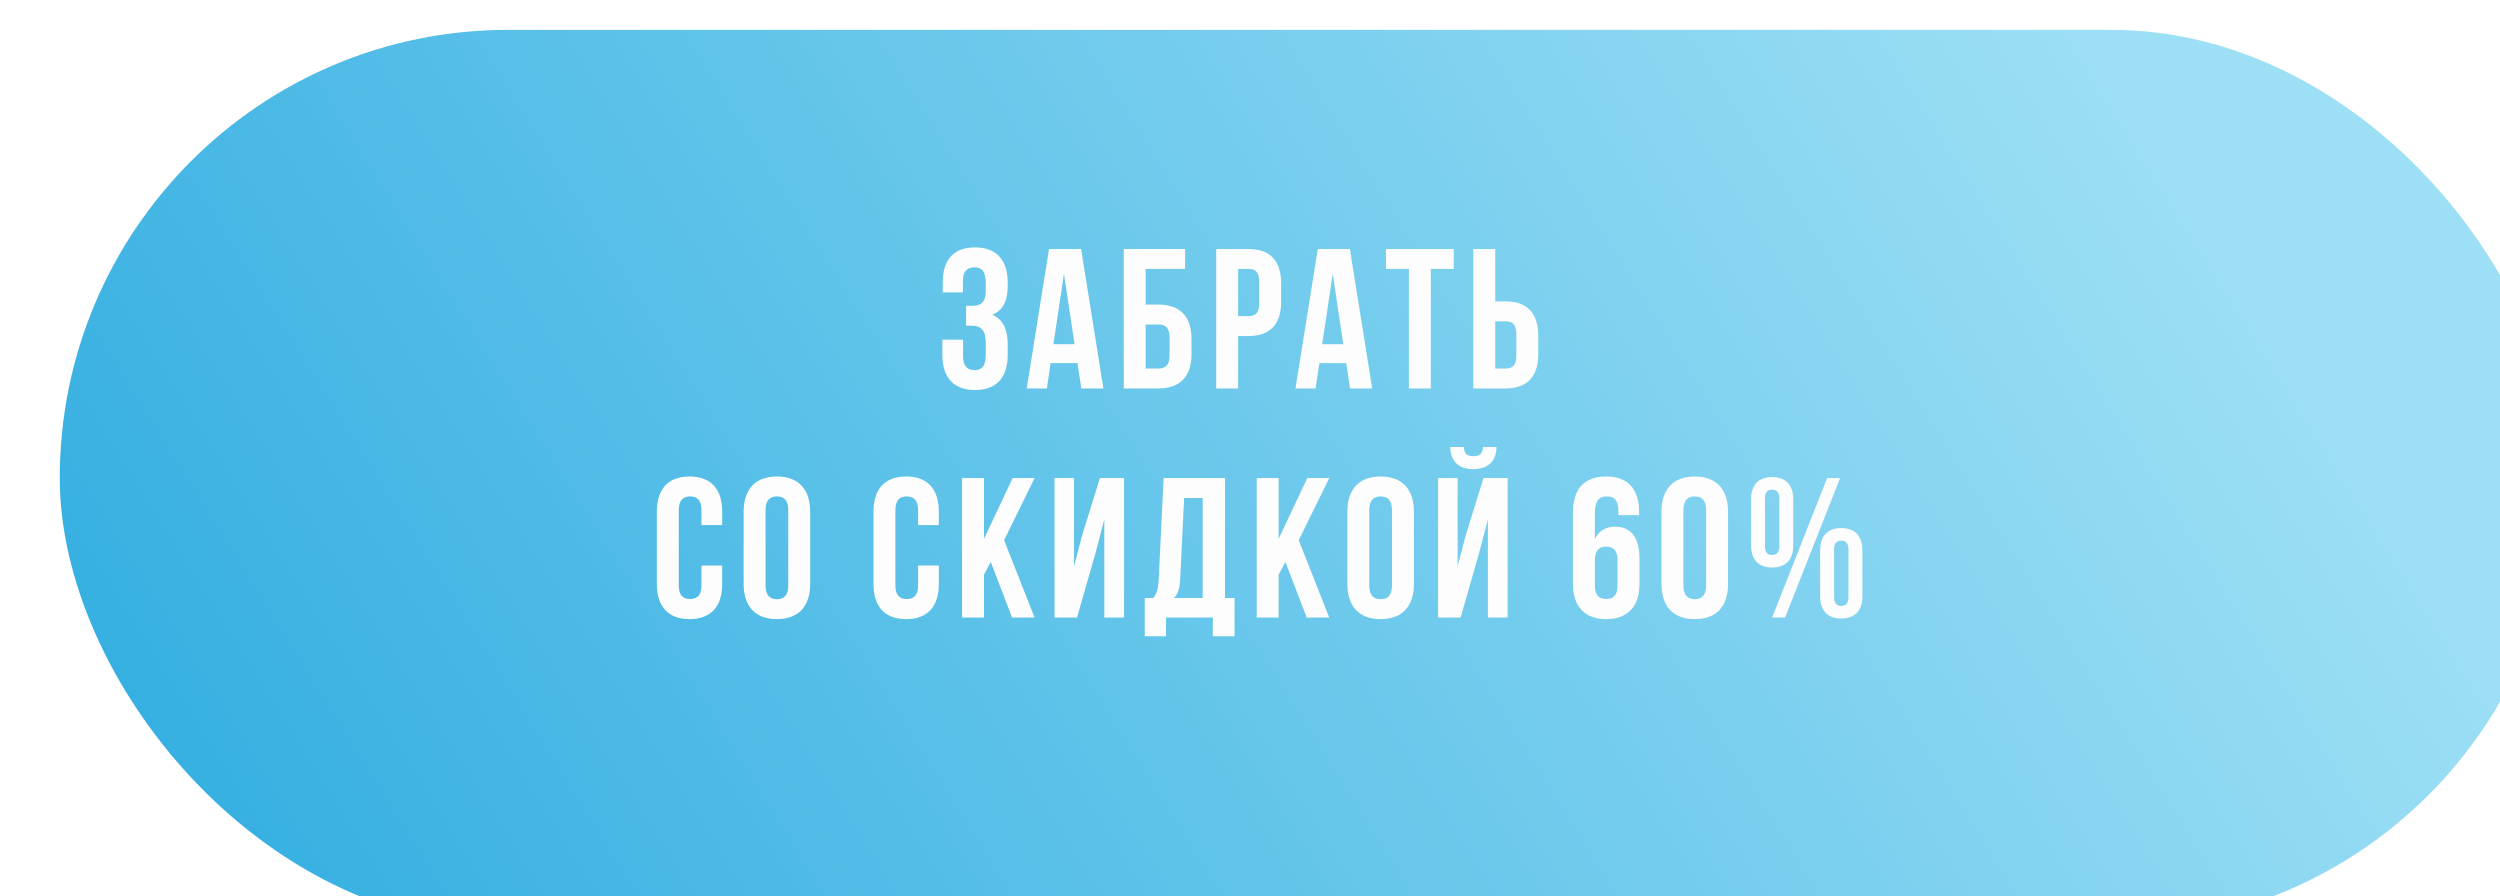
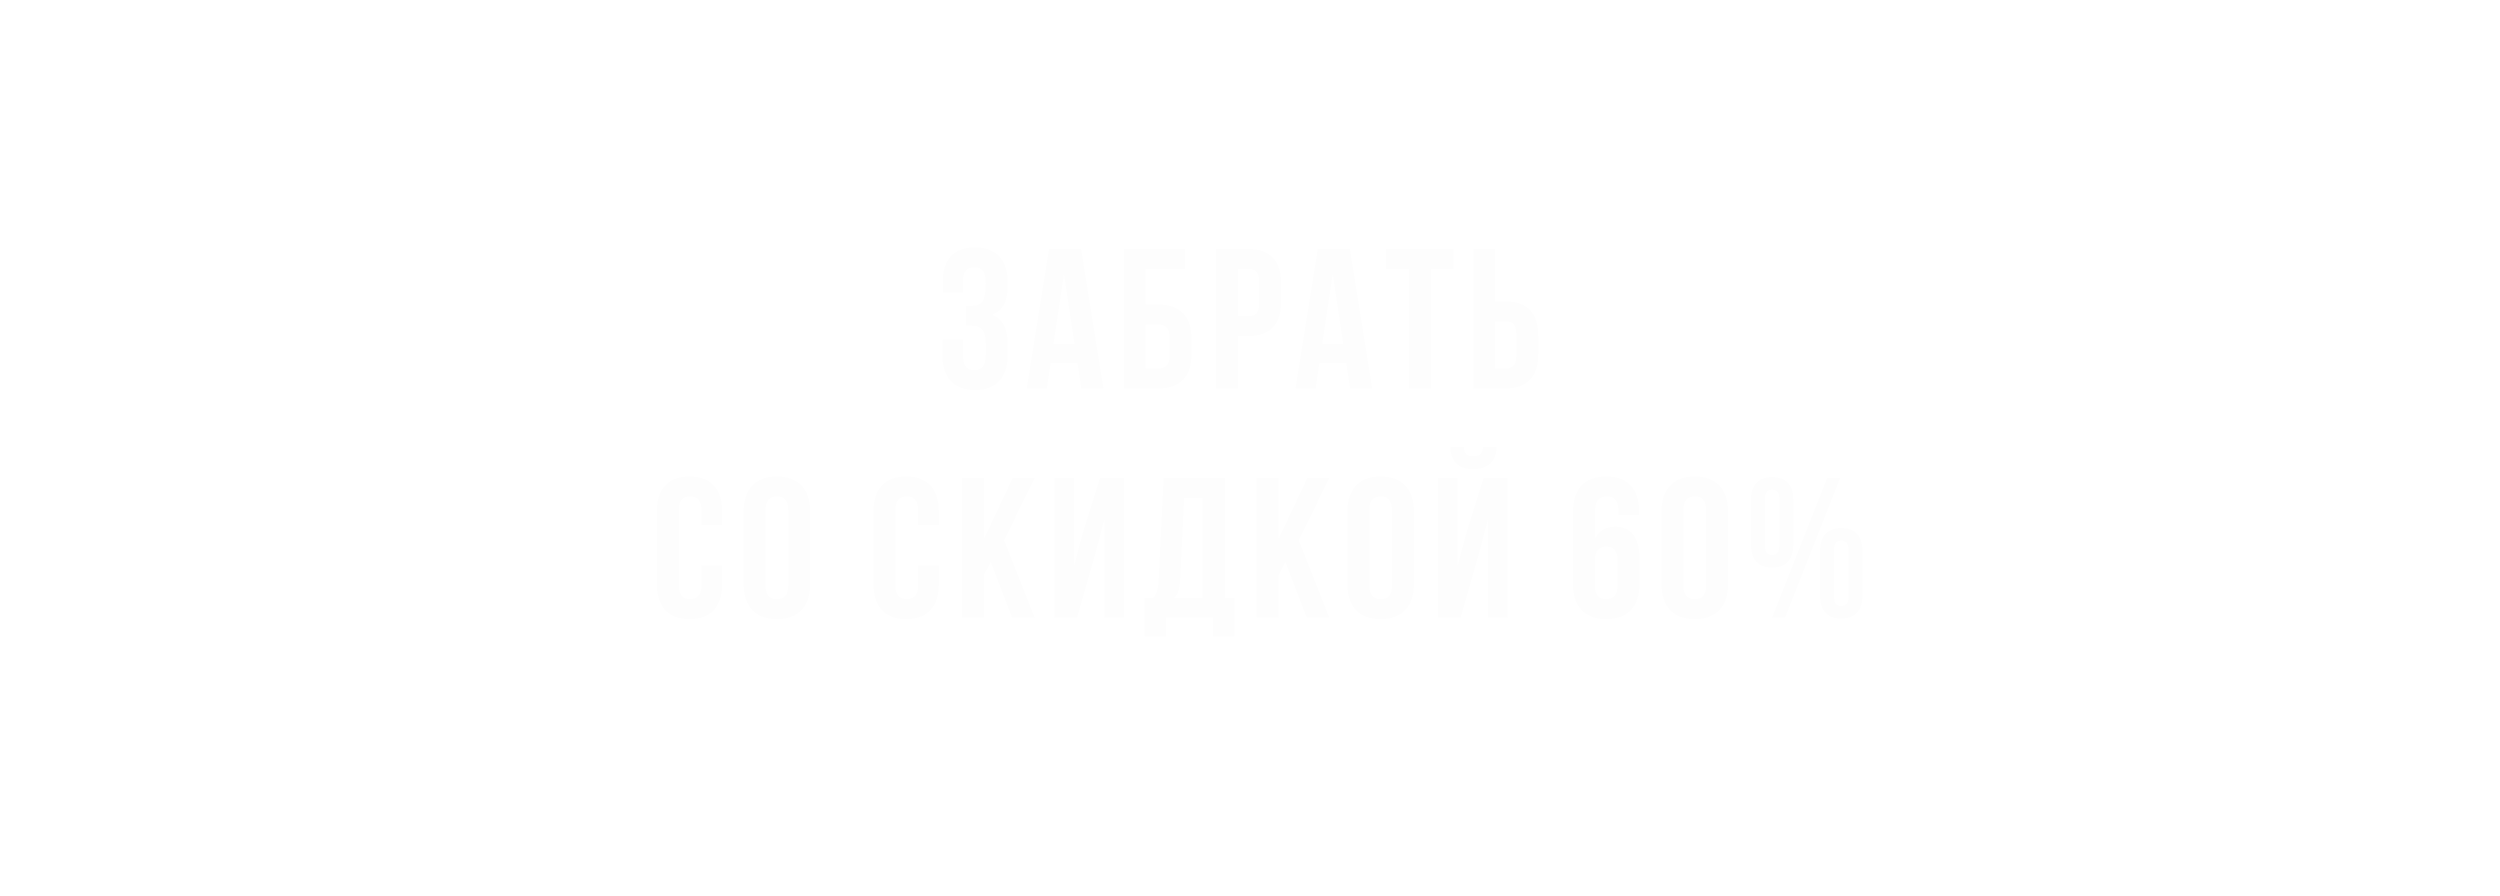
<svg xmlns="http://www.w3.org/2000/svg" width="251" height="90" viewBox="0 0 251 90" fill="none">
  <g filter="url(#filter0_i_246_431)">
-     <rect width="251" height="90" rx="45" fill="url(#paint0_linear_246_431)" />
-   </g>
-   <path d="M98.973 28.44V29.22C98.973 30.34 98.473 30.7 97.653 30.7H96.993V32.7H97.533C98.533 32.7 98.973 33.18 98.973 34.48V35.58C98.973 36.82 98.533 37.16 97.833 37.16C97.133 37.16 96.693 36.78 96.693 35.78V34.1H94.613V35.64C94.613 37.88 95.733 39.16 97.893 39.16C100.053 39.16 101.173 37.88 101.173 35.64V34.54C101.173 33.12 100.733 32.08 99.633 31.6C100.693 31.16 101.173 30.22 101.173 28.72V28.36C101.173 26.12 100.053 24.84 97.893 24.84C95.733 24.84 94.653 26.08 94.653 28.32V29.36H96.673V28.22C96.673 27.22 97.133 26.84 97.833 26.84C98.533 26.84 98.973 27.18 98.973 28.44ZM110.783 39L108.543 25H105.323L103.083 39H105.103L105.483 36.46H108.183L108.563 39H110.783ZM105.763 34.56L106.823 27.48L107.883 34.56H105.763ZM112.827 39H116.307C118.507 39 119.627 37.78 119.627 35.54V34.04C119.627 31.8 118.507 30.58 116.307 30.58H115.027V27H118.987V25H112.827V39ZM116.307 37H115.027V32.58H116.307C117.007 32.58 117.427 32.9 117.427 33.9V35.68C117.427 36.68 117.007 37 116.307 37ZM125.348 25H122.108V39H124.308V33.74H125.348C127.548 33.74 128.628 32.52 128.628 30.28V28.46C128.628 26.22 127.548 25 125.348 25ZM124.308 27H125.348C126.048 27 126.428 27.32 126.428 28.32V30.42C126.428 31.42 126.048 31.74 125.348 31.74H124.308V27ZM137.767 39L135.527 25H132.307L130.067 39H132.087L132.467 36.46H135.167L135.547 39H137.767ZM132.747 34.56L133.807 27.48L134.867 34.56H132.747ZM139.152 25V27H141.452V39H143.652V27H145.952V25H139.152ZM147.921 39H151.161C153.361 39 154.441 37.78 154.441 35.54V33.72C154.441 31.48 153.361 30.26 151.161 30.26H150.121V25H147.921V39ZM151.161 37H150.121V32.26H151.161C151.861 32.26 152.241 32.58 152.241 33.58V35.68C152.241 36.68 151.861 37 151.161 37ZM72.507 56.78H70.427V58.78C70.427 59.78 69.987 60.14 69.287 60.14C68.588 60.14 68.147 59.78 68.147 58.78V51.22C68.147 50.22 68.588 49.84 69.287 49.84C69.987 49.84 70.427 50.22 70.427 51.22V52.72H72.507V51.36C72.507 49.12 71.388 47.84 69.228 47.84C67.067 47.84 65.948 49.12 65.948 51.36V58.64C65.948 60.88 67.067 62.16 69.228 62.16C71.388 62.16 72.507 60.88 72.507 58.64V56.78ZM74.662 51.36V58.64C74.662 60.88 75.842 62.16 78.002 62.16C80.162 62.16 81.342 60.88 81.342 58.64V51.36C81.342 49.12 80.162 47.84 78.002 47.84C75.842 47.84 74.662 49.12 74.662 51.36ZM76.862 58.78V51.22C76.862 50.22 77.302 49.84 78.002 49.84C78.702 49.84 79.142 50.22 79.142 51.22V58.78C79.142 59.78 78.702 60.16 78.002 60.16C77.302 60.16 76.862 59.78 76.862 58.78ZM94.257 56.78H92.177V58.78C92.177 59.78 91.737 60.14 91.037 60.14C90.338 60.14 89.897 59.78 89.897 58.78V51.22C89.897 50.22 90.338 49.84 91.037 49.84C91.737 49.84 92.177 50.22 92.177 51.22V52.72H94.257V51.36C94.257 49.12 93.138 47.84 90.978 47.84C88.817 47.84 87.698 49.12 87.698 51.36V58.64C87.698 60.88 88.817 62.16 90.978 62.16C93.138 62.16 94.257 60.88 94.257 58.64V56.78ZM99.472 56.42L101.612 62H103.872L100.812 54.24L103.872 48H101.672L98.792 54.1V48H96.592V62H98.792V57.7L99.472 56.42ZM108.134 62L109.974 55.58L110.874 52.14V62H112.854V48H110.434L108.634 53.78L107.834 56.86V48H105.874V62H108.134ZM121.769 63.88H123.949V60.04H122.989V48H116.829L116.329 58.22C116.289 59.04 116.169 59.56 115.789 60.04H114.929V63.88H117.069V62H121.769V63.88ZM118.489 58.18L118.889 50H120.749V60.04H117.869C118.229 59.7 118.429 59.24 118.489 58.18ZM129.054 56.42L131.194 62H133.454L130.394 54.24L133.454 48H131.254L128.374 54.1V48H126.174V62H128.374V57.7L129.054 56.42ZM135.276 51.36V58.64C135.276 60.88 136.456 62.16 138.616 62.16C140.776 62.16 141.956 60.88 141.956 58.64V51.36C141.956 49.12 140.776 47.84 138.616 47.84C136.456 47.84 135.276 49.12 135.276 51.36ZM137.476 58.78V51.22C137.476 50.22 137.916 49.84 138.616 49.84C139.316 49.84 139.756 50.22 139.756 51.22V58.78C139.756 59.78 139.316 60.16 138.616 60.16C137.916 60.16 137.476 59.78 137.476 58.78ZM148.905 44.88C148.845 45.62 148.505 45.8 147.905 45.8C147.325 45.8 147.025 45.62 146.965 44.88H145.605C145.645 46.24 146.365 47.1 147.905 47.1C149.465 47.1 150.245 46.24 150.245 44.88H148.905ZM148.485 55.58L146.645 62H144.385V48H146.345V56.86L147.145 53.78L148.945 48H151.365V62H149.385V52.14L148.485 55.58ZM157.925 51.48V58.64C157.925 60.88 159.105 62.16 161.265 62.16C163.425 62.16 164.605 60.88 164.605 58.64V56.08C164.605 54.02 163.785 52.88 162.165 52.88C161.185 52.88 160.505 53.32 160.125 54.12V51.56C160.125 50.22 160.565 49.84 161.345 49.84C162.045 49.84 162.485 50.22 162.485 51.22V51.72H164.565V51.36C164.565 49.12 163.445 47.84 161.285 47.84C159.005 47.84 157.925 49.12 157.925 51.48ZM161.265 54.88C161.965 54.88 162.405 55.26 162.405 56.26V58.78C162.405 59.78 161.965 60.14 161.265 60.14C160.565 60.14 160.125 59.78 160.125 58.78V56.26C160.125 55.26 160.565 54.88 161.265 54.88ZM166.815 51.36V58.64C166.815 60.88 167.995 62.16 170.155 62.16C172.315 62.16 173.495 60.88 173.495 58.64V51.36C173.495 49.12 172.315 47.84 170.155 47.84C167.995 47.84 166.815 49.12 166.815 51.36ZM169.015 58.78V51.22C169.015 50.22 169.455 49.84 170.155 49.84C170.855 49.84 171.295 50.22 171.295 51.22V58.78C171.295 59.78 170.855 60.16 170.155 60.16C169.455 60.16 169.015 59.78 169.015 58.78ZM175.804 50.14V54.74C175.804 56.18 176.544 56.98 177.924 56.98C179.304 56.98 180.044 56.18 180.044 54.74V50.14C180.044 48.7 179.304 47.9 177.924 47.9C176.544 47.9 175.804 48.7 175.804 50.14ZM183.444 48L177.924 62H179.224L184.744 48H183.444ZM177.204 54.84V50.04C177.204 49.42 177.464 49.16 177.924 49.16C178.364 49.16 178.644 49.42 178.644 50.04V54.84C178.644 55.46 178.364 55.72 177.924 55.72C177.464 55.72 177.204 55.46 177.204 54.84ZM182.744 55.26V59.86C182.744 61.3 183.484 62.1 184.864 62.1C186.244 62.1 186.984 61.3 186.984 59.86V55.26C186.984 53.82 186.244 53.02 184.864 53.02C183.484 53.02 182.744 53.82 182.744 55.26ZM184.144 59.96V55.16C184.144 54.54 184.404 54.28 184.864 54.28C185.304 54.28 185.584 54.54 185.584 55.16V59.96C185.584 60.58 185.304 60.84 184.864 60.84C184.404 60.84 184.144 60.58 184.144 59.96Z" fill="#FDFDFD" />
+     </g>
+   <path d="M98.973 28.44C98.973 30.34 98.473 30.7 97.653 30.7H96.993V32.7H97.533C98.533 32.7 98.973 33.18 98.973 34.48V35.58C98.973 36.82 98.533 37.16 97.833 37.16C97.133 37.16 96.693 36.78 96.693 35.78V34.1H94.613V35.64C94.613 37.88 95.733 39.16 97.893 39.16C100.053 39.16 101.173 37.88 101.173 35.64V34.54C101.173 33.12 100.733 32.08 99.633 31.6C100.693 31.16 101.173 30.22 101.173 28.72V28.36C101.173 26.12 100.053 24.84 97.893 24.84C95.733 24.84 94.653 26.08 94.653 28.32V29.36H96.673V28.22C96.673 27.22 97.133 26.84 97.833 26.84C98.533 26.84 98.973 27.18 98.973 28.44ZM110.783 39L108.543 25H105.323L103.083 39H105.103L105.483 36.46H108.183L108.563 39H110.783ZM105.763 34.56L106.823 27.48L107.883 34.56H105.763ZM112.827 39H116.307C118.507 39 119.627 37.78 119.627 35.54V34.04C119.627 31.8 118.507 30.58 116.307 30.58H115.027V27H118.987V25H112.827V39ZM116.307 37H115.027V32.58H116.307C117.007 32.58 117.427 32.9 117.427 33.9V35.68C117.427 36.68 117.007 37 116.307 37ZM125.348 25H122.108V39H124.308V33.74H125.348C127.548 33.74 128.628 32.52 128.628 30.28V28.46C128.628 26.22 127.548 25 125.348 25ZM124.308 27H125.348C126.048 27 126.428 27.32 126.428 28.32V30.42C126.428 31.42 126.048 31.74 125.348 31.74H124.308V27ZM137.767 39L135.527 25H132.307L130.067 39H132.087L132.467 36.46H135.167L135.547 39H137.767ZM132.747 34.56L133.807 27.48L134.867 34.56H132.747ZM139.152 25V27H141.452V39H143.652V27H145.952V25H139.152ZM147.921 39H151.161C153.361 39 154.441 37.78 154.441 35.54V33.72C154.441 31.48 153.361 30.26 151.161 30.26H150.121V25H147.921V39ZM151.161 37H150.121V32.26H151.161C151.861 32.26 152.241 32.58 152.241 33.58V35.68C152.241 36.68 151.861 37 151.161 37ZM72.507 56.78H70.427V58.78C70.427 59.78 69.987 60.14 69.287 60.14C68.588 60.14 68.147 59.78 68.147 58.78V51.22C68.147 50.22 68.588 49.84 69.287 49.84C69.987 49.84 70.427 50.22 70.427 51.22V52.72H72.507V51.36C72.507 49.12 71.388 47.84 69.228 47.84C67.067 47.84 65.948 49.12 65.948 51.36V58.64C65.948 60.88 67.067 62.16 69.228 62.16C71.388 62.16 72.507 60.88 72.507 58.64V56.78ZM74.662 51.36V58.64C74.662 60.88 75.842 62.16 78.002 62.16C80.162 62.16 81.342 60.88 81.342 58.64V51.36C81.342 49.12 80.162 47.84 78.002 47.84C75.842 47.84 74.662 49.12 74.662 51.36ZM76.862 58.78V51.22C76.862 50.22 77.302 49.84 78.002 49.84C78.702 49.84 79.142 50.22 79.142 51.22V58.78C79.142 59.78 78.702 60.16 78.002 60.16C77.302 60.16 76.862 59.78 76.862 58.78ZM94.257 56.78H92.177V58.78C92.177 59.78 91.737 60.14 91.037 60.14C90.338 60.14 89.897 59.78 89.897 58.78V51.22C89.897 50.22 90.338 49.84 91.037 49.84C91.737 49.84 92.177 50.22 92.177 51.22V52.72H94.257V51.36C94.257 49.12 93.138 47.84 90.978 47.84C88.817 47.84 87.698 49.12 87.698 51.36V58.64C87.698 60.88 88.817 62.16 90.978 62.16C93.138 62.16 94.257 60.88 94.257 58.64V56.78ZM99.472 56.42L101.612 62H103.872L100.812 54.24L103.872 48H101.672L98.792 54.1V48H96.592V62H98.792V57.7L99.472 56.42ZM108.134 62L109.974 55.58L110.874 52.14V62H112.854V48H110.434L108.634 53.78L107.834 56.86V48H105.874V62H108.134ZM121.769 63.88H123.949V60.04H122.989V48H116.829L116.329 58.22C116.289 59.04 116.169 59.56 115.789 60.04H114.929V63.88H117.069V62H121.769V63.88ZM118.489 58.18L118.889 50H120.749V60.04H117.869C118.229 59.7 118.429 59.24 118.489 58.18ZM129.054 56.42L131.194 62H133.454L130.394 54.24L133.454 48H131.254L128.374 54.1V48H126.174V62H128.374V57.7L129.054 56.42ZM135.276 51.36V58.64C135.276 60.88 136.456 62.16 138.616 62.16C140.776 62.16 141.956 60.88 141.956 58.64V51.36C141.956 49.12 140.776 47.84 138.616 47.84C136.456 47.84 135.276 49.12 135.276 51.36ZM137.476 58.78V51.22C137.476 50.22 137.916 49.84 138.616 49.84C139.316 49.84 139.756 50.22 139.756 51.22V58.78C139.756 59.78 139.316 60.16 138.616 60.16C137.916 60.16 137.476 59.78 137.476 58.78ZM148.905 44.88C148.845 45.62 148.505 45.8 147.905 45.8C147.325 45.8 147.025 45.62 146.965 44.88H145.605C145.645 46.24 146.365 47.1 147.905 47.1C149.465 47.1 150.245 46.24 150.245 44.88H148.905ZM148.485 55.58L146.645 62H144.385V48H146.345V56.86L147.145 53.78L148.945 48H151.365V62H149.385V52.14L148.485 55.58ZM157.925 51.48V58.64C157.925 60.88 159.105 62.16 161.265 62.16C163.425 62.16 164.605 60.88 164.605 58.64V56.08C164.605 54.02 163.785 52.88 162.165 52.88C161.185 52.88 160.505 53.32 160.125 54.12V51.56C160.125 50.22 160.565 49.84 161.345 49.84C162.045 49.84 162.485 50.22 162.485 51.22V51.72H164.565V51.36C164.565 49.12 163.445 47.84 161.285 47.84C159.005 47.84 157.925 49.12 157.925 51.48ZM161.265 54.88C161.965 54.88 162.405 55.26 162.405 56.26V58.78C162.405 59.78 161.965 60.14 161.265 60.14C160.565 60.14 160.125 59.78 160.125 58.78V56.26C160.125 55.26 160.565 54.88 161.265 54.88ZM166.815 51.36V58.64C166.815 60.88 167.995 62.16 170.155 62.16C172.315 62.16 173.495 60.88 173.495 58.64V51.36C173.495 49.12 172.315 47.84 170.155 47.84C167.995 47.84 166.815 49.12 166.815 51.36ZM169.015 58.78V51.22C169.015 50.22 169.455 49.84 170.155 49.84C170.855 49.84 171.295 50.22 171.295 51.22V58.78C171.295 59.78 170.855 60.16 170.155 60.16C169.455 60.16 169.015 59.78 169.015 58.78ZM175.804 50.14V54.74C175.804 56.18 176.544 56.98 177.924 56.98C179.304 56.98 180.044 56.18 180.044 54.74V50.14C180.044 48.7 179.304 47.9 177.924 47.9C176.544 47.9 175.804 48.7 175.804 50.14ZM183.444 48L177.924 62H179.224L184.744 48H183.444ZM177.204 54.84V50.04C177.204 49.42 177.464 49.16 177.924 49.16C178.364 49.16 178.644 49.42 178.644 50.04V54.84C178.644 55.46 178.364 55.72 177.924 55.72C177.464 55.72 177.204 55.46 177.204 54.84ZM182.744 55.26V59.86C182.744 61.3 183.484 62.1 184.864 62.1C186.244 62.1 186.984 61.3 186.984 59.86V55.26C186.984 53.82 186.244 53.02 184.864 53.02C183.484 53.02 182.744 53.82 182.744 55.26ZM184.144 59.96V55.16C184.144 54.54 184.404 54.28 184.864 54.28C185.304 54.28 185.584 54.54 185.584 55.16V59.96C185.584 60.58 185.304 60.84 184.864 60.84C184.404 60.84 184.144 60.58 184.144 59.96Z" fill="#FDFDFD" />
  <defs>
    <filter id="filter0_i_246_431" x="0" y="0" width="257" height="93" filterUnits="userSpaceOnUse" color-interpolation-filters="sRGB">
      <feFlood flood-opacity="0" result="BackgroundImageFix" />
      <feBlend mode="normal" in="SourceGraphic" in2="BackgroundImageFix" result="shape" />
      <feColorMatrix in="SourceAlpha" type="matrix" values="0 0 0 0 0 0 0 0 0 0 0 0 0 0 0 0 0 0 127 0" result="hardAlpha" />
      <feMorphology radius="7" operator="erode" in="SourceAlpha" result="effect1_innerShadow_246_431" />
      <feOffset dx="6" dy="3" />
      <feGaussianBlur stdDeviation="7" />
      <feComposite in2="hardAlpha" operator="arithmetic" k2="-1" k3="1" />
      <feColorMatrix type="matrix" values="0 0 0 0 1 0 0 0 0 1 0 0 0 0 1 0 0 0 0.25 0" />
      <feBlend mode="normal" in2="shape" result="effect1_innerShadow_246_431" />
    </filter>
    <linearGradient id="paint0_linear_246_431" x1="34.271" y1="141.187" x2="221.615" y2="24.194" gradientUnits="userSpaceOnUse">
      <stop stop-color="#2EACE0" />
      <stop offset="1" stop-color="#9DDFF5" />
    </linearGradient>
  </defs>
</svg>